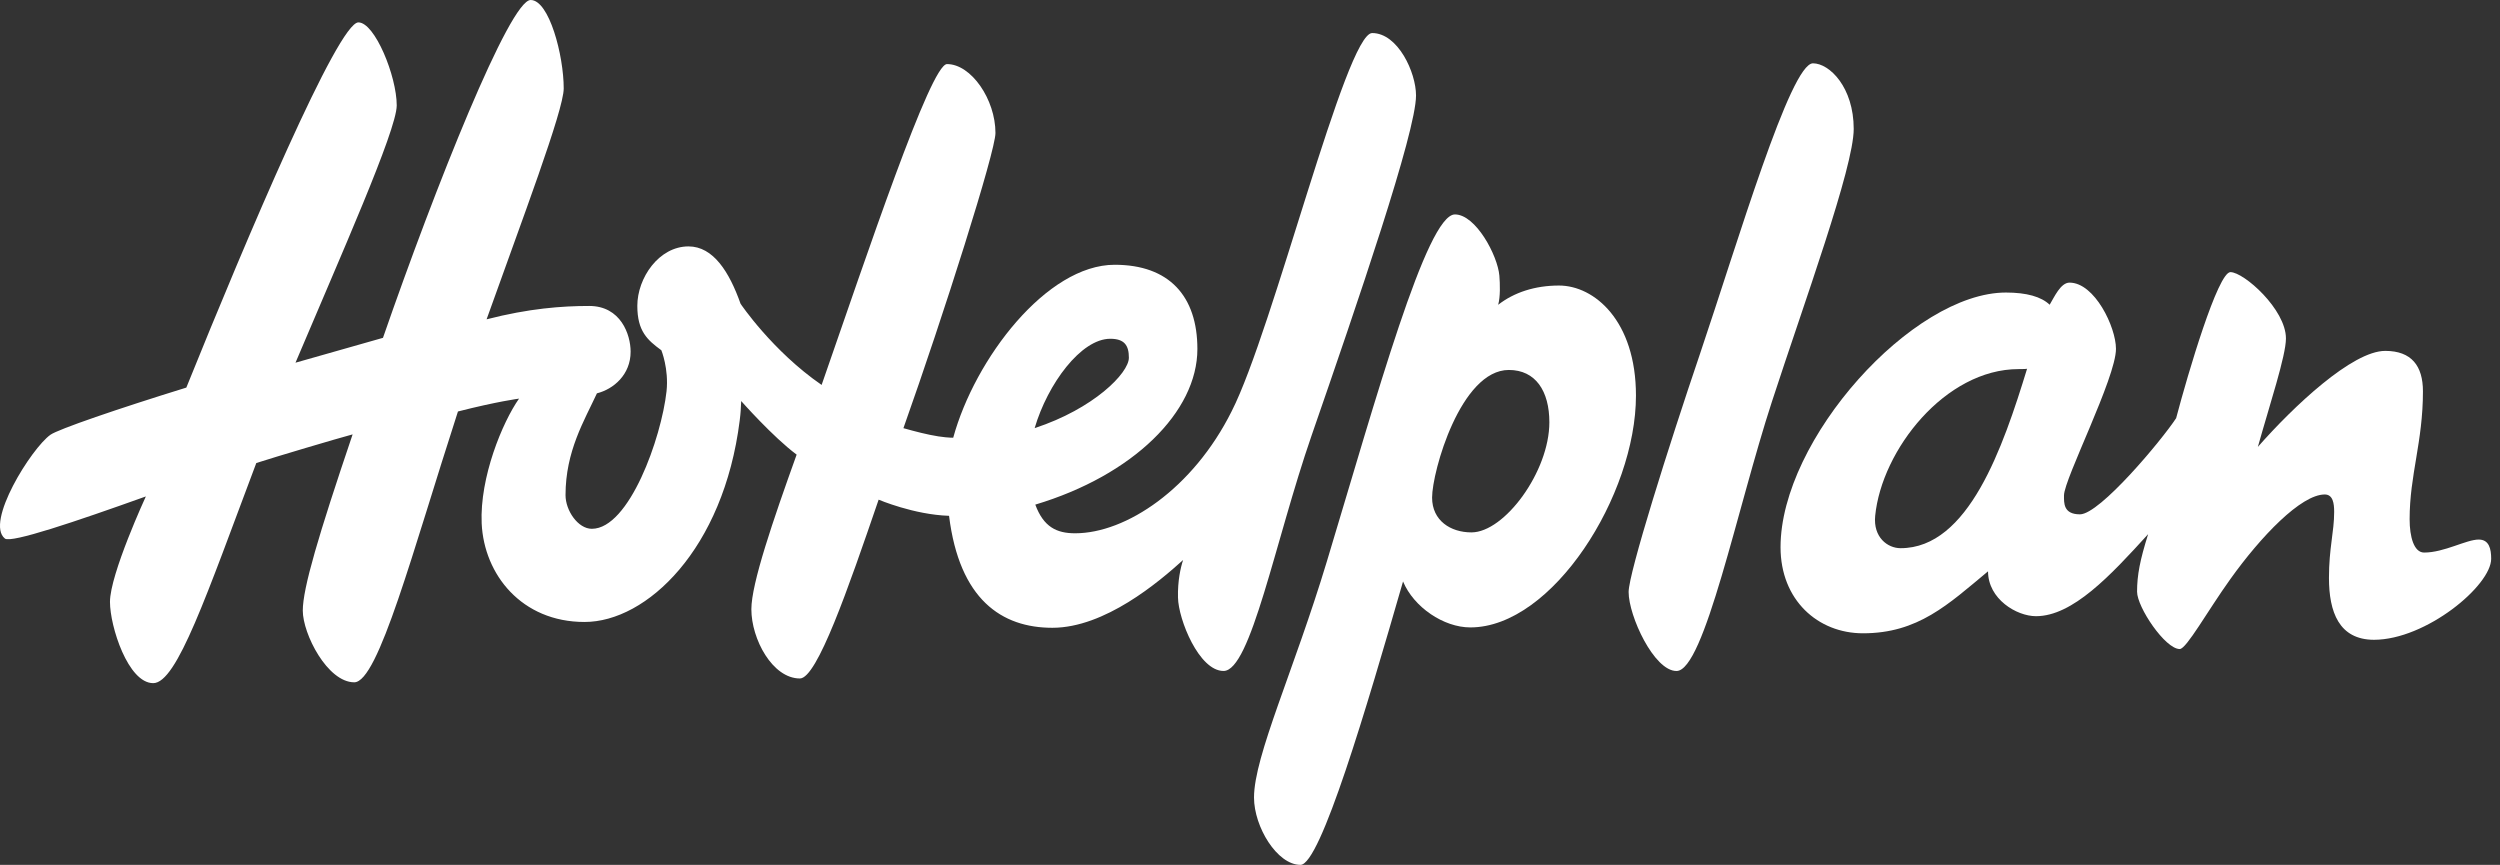
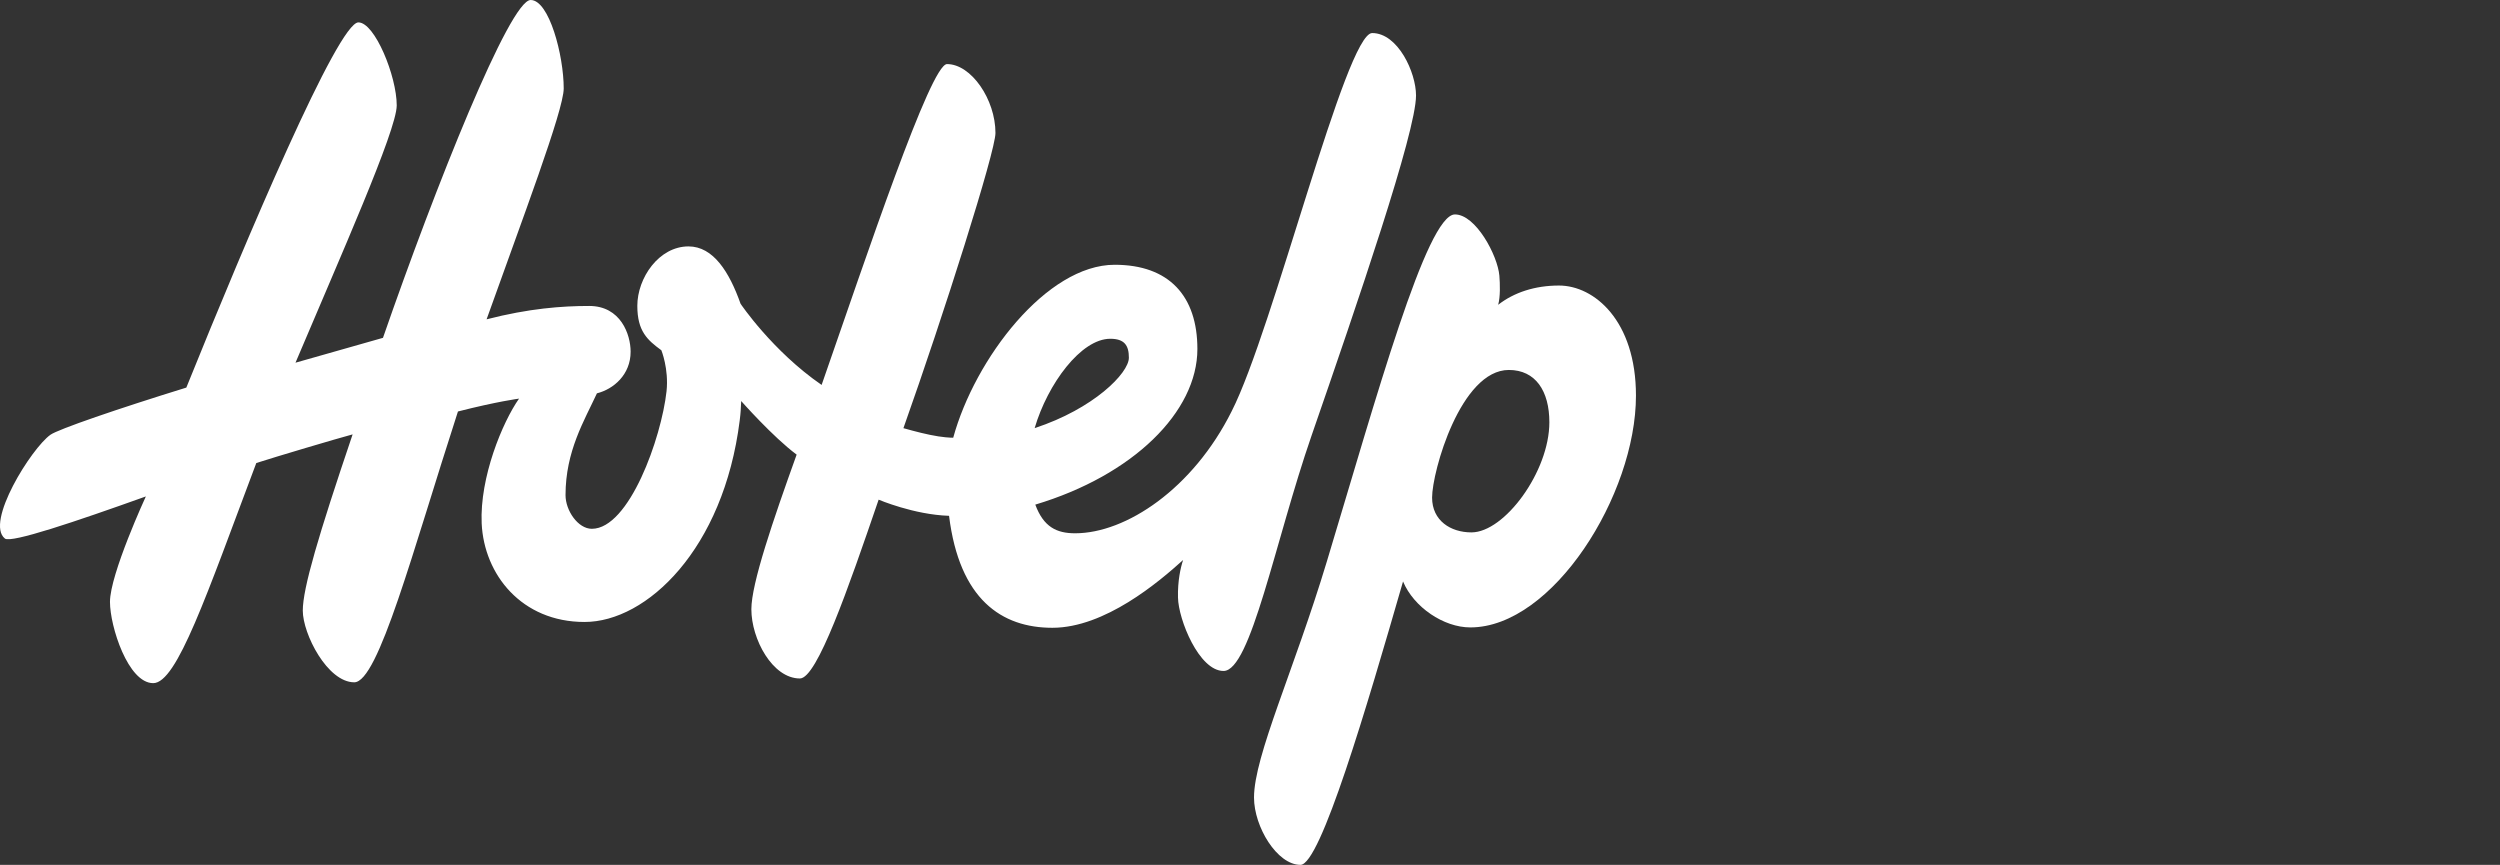
<svg xmlns="http://www.w3.org/2000/svg" width="185" height="64" viewBox="0 0 185 64" fill="none">
  <rect x="0" y="0" width="185" height="64" fill="#333333" stroke="none" />
-   <path d="M134.159 4.686C135.386 4.686 137.175 6.46 137.175 9.542C137.175 12.388 133.511 22.386 131.122 29.723C128.559 37.573 126.114 49.658 124.062 49.653C122.399 49.658 120.518 45.579 120.518 43.809C120.518 42.417 123.489 32.992 125.794 26.202C128.607 17.879 132.495 4.686 134.159 4.686Z" fill="white" />
-   <path d="M150.006 27.28C148.214 33.127 145.667 40.566 140.644 40.566C139.677 40.566 138.608 39.757 138.763 38.174C139.244 33.304 143.941 27.313 149.382 27.313C149.606 27.313 150.018 27.31 150.006 27.28ZM148.438 21.648C141.543 21.648 131.76 32.506 131.76 40.494C131.76 44.403 134.52 46.864 137.861 46.864C141.928 46.864 144.153 44.741 147.115 42.277C147.115 44.329 149.227 45.598 150.663 45.598C153.372 45.598 156.167 42.603 158.962 39.527C158.361 41.444 158.143 42.558 158.143 43.785C158.143 44.935 160.225 48.029 161.3 48.029C161.796 48.029 163.354 45.213 165.051 42.847C167.302 39.697 170.276 36.591 172.032 36.591C172.644 36.591 172.728 37.263 172.728 37.879C172.728 39.369 172.343 40.545 172.343 42.767C172.343 45.281 173.083 47.339 175.675 47.345C179.528 47.339 184.347 43.334 184.347 41.348C184.347 40.629 184.201 39.927 183.425 39.927C182.502 39.927 180.871 40.889 179.387 40.889C178.632 40.889 178.312 39.73 178.312 38.422C178.312 35.137 179.298 32.709 179.298 28.959C179.298 27.083 178.456 25.966 176.509 25.966C174.069 25.966 169.718 30.073 167.081 33.071C167.956 29.953 169.16 26.325 169.16 25.047C169.16 22.891 166.045 20.137 165.051 20.137C164.128 20.137 161.918 27.594 161.034 30.945C159.959 32.584 155.387 38.061 153.918 38.061C152.682 38.061 152.735 37.218 152.735 36.663C152.735 35.46 156.582 27.955 156.582 25.814C156.582 24.211 155.008 20.914 153.145 20.914C152.485 20.914 152.016 21.989 151.675 22.55C151.054 21.956 149.97 21.648 148.438 21.648Z" fill="white" />
  <path d="M103.825 43.028C101.132 52.357 97.712 64 96.234 64C94.508 64 92.797 61.19 92.797 59.016C92.797 55.949 95.759 49.603 98.193 41.529C101.854 29.402 105.578 15.868 107.665 15.868C109.203 15.868 110.825 18.899 110.953 20.395C111.004 21.029 111.031 21.957 110.864 22.555C112.046 21.635 113.59 21.13 115.367 21.13C117.974 21.13 121.061 23.728 121.061 29.276C121.061 36.629 114.895 46.429 108.803 46.429C106.829 46.429 104.616 44.93 103.825 43.028ZM105.975 36.823C105.975 38.525 107.346 39.397 108.884 39.397C111.338 39.397 114.653 34.888 114.653 31.25C114.653 28.936 113.632 27.377 111.655 27.377C108.095 27.377 105.975 34.888 105.975 36.823Z" fill="white" />
  <path d="M76.612 37.342C77.224 38.994 78.185 39.463 79.559 39.463C83.319 39.463 88.279 36.172 91.145 30.429C94.212 24.406 99.593 2.446 101.54 2.446C103.446 2.446 104.786 5.36 104.786 7.065C104.786 9.78 100.465 22.387 97.052 32.245C94.347 40.069 92.555 49.651 90.542 49.651C88.73 49.651 87.198 45.841 87.171 44.217C87.141 42.983 87.368 41.98 87.55 41.44C85.758 43.061 81.763 46.456 77.875 46.456C74.124 46.456 70.995 44.363 70.23 38.17C67.629 38.089 65.019 36.975 65.019 36.975C62.756 43.584 60.459 50.207 59.193 50.207C57.166 50.207 55.601 47.298 55.601 45.083C55.601 43.186 57.201 38.513 58.951 33.642C57.189 32.329 54.848 29.677 54.848 29.677C54.821 30.259 54.815 30.507 54.738 31.119C53.543 40.645 47.855 46.026 43.256 46.026C38.6 46.026 35.82 42.517 35.644 38.734C35.492 35.324 37.182 31.245 38.409 29.498C38.409 29.498 36.779 29.71 33.888 30.45C30.538 40.788 27.996 50.491 26.213 50.491C24.228 50.485 22.406 46.913 22.406 45.184C22.406 43.533 23.562 39.627 26.094 32.144C24.977 32.442 20.337 33.819 18.966 34.264C15.275 44.073 13.089 50.553 11.339 50.553C9.479 50.553 8.138 46.361 8.138 44.539C8.138 42.491 10.793 36.736 10.793 36.736C5.588 38.6 0.825 40.209 0.365 39.854C-1.122 38.677 2.324 33.168 3.736 32.17C4.322 31.758 8.726 30.247 13.788 28.682C18.312 17.472 25.025 1.657 26.521 1.657C27.736 1.657 29.358 5.638 29.358 7.803C29.352 9.654 25.162 19.04 21.866 26.84C22.669 26.613 26.915 25.41 28.34 25C32.234 13.772 37.728 0 39.269 0C40.637 0 41.715 4.094 41.715 6.546C41.715 8.158 38.618 16.308 36.008 23.63C39.147 22.823 41.578 22.641 43.605 22.641C45.931 22.641 46.666 24.75 46.666 26.028C46.666 27.724 45.406 28.796 44.172 29.107C43.241 31.125 41.849 33.383 41.849 36.641C41.849 37.778 42.769 39.131 43.796 39.131C46.559 39.131 48.941 32.415 49.324 28.954C49.5 27.294 48.941 25.92 48.941 25.92C47.911 25.165 47.162 24.514 47.162 22.632C47.162 20.56 48.765 18.234 50.948 18.234C52.785 18.234 53.97 20.127 54.803 22.48C54.803 22.48 57.154 25.974 60.8 28.485C64.156 18.855 68.865 4.742 70.078 4.742C71.867 4.742 73.664 7.355 73.664 9.843C73.664 11.207 69.845 23.259 66.853 31.684C66.853 31.684 68.017 32.018 68.806 32.176C69.707 32.37 70.412 32.397 70.538 32.391C72.141 26.538 77.46 19.593 82.486 19.593C86.523 19.593 88.607 21.919 88.607 25.825C88.607 30.48 83.847 35.172 76.612 37.342ZM83.537 26.47C83.537 25.55 83.199 25.069 82.16 25.069C79.995 25.069 77.528 28.405 76.564 31.681C80.918 30.253 83.537 27.616 83.537 26.47Z" fill="white" />
</svg>